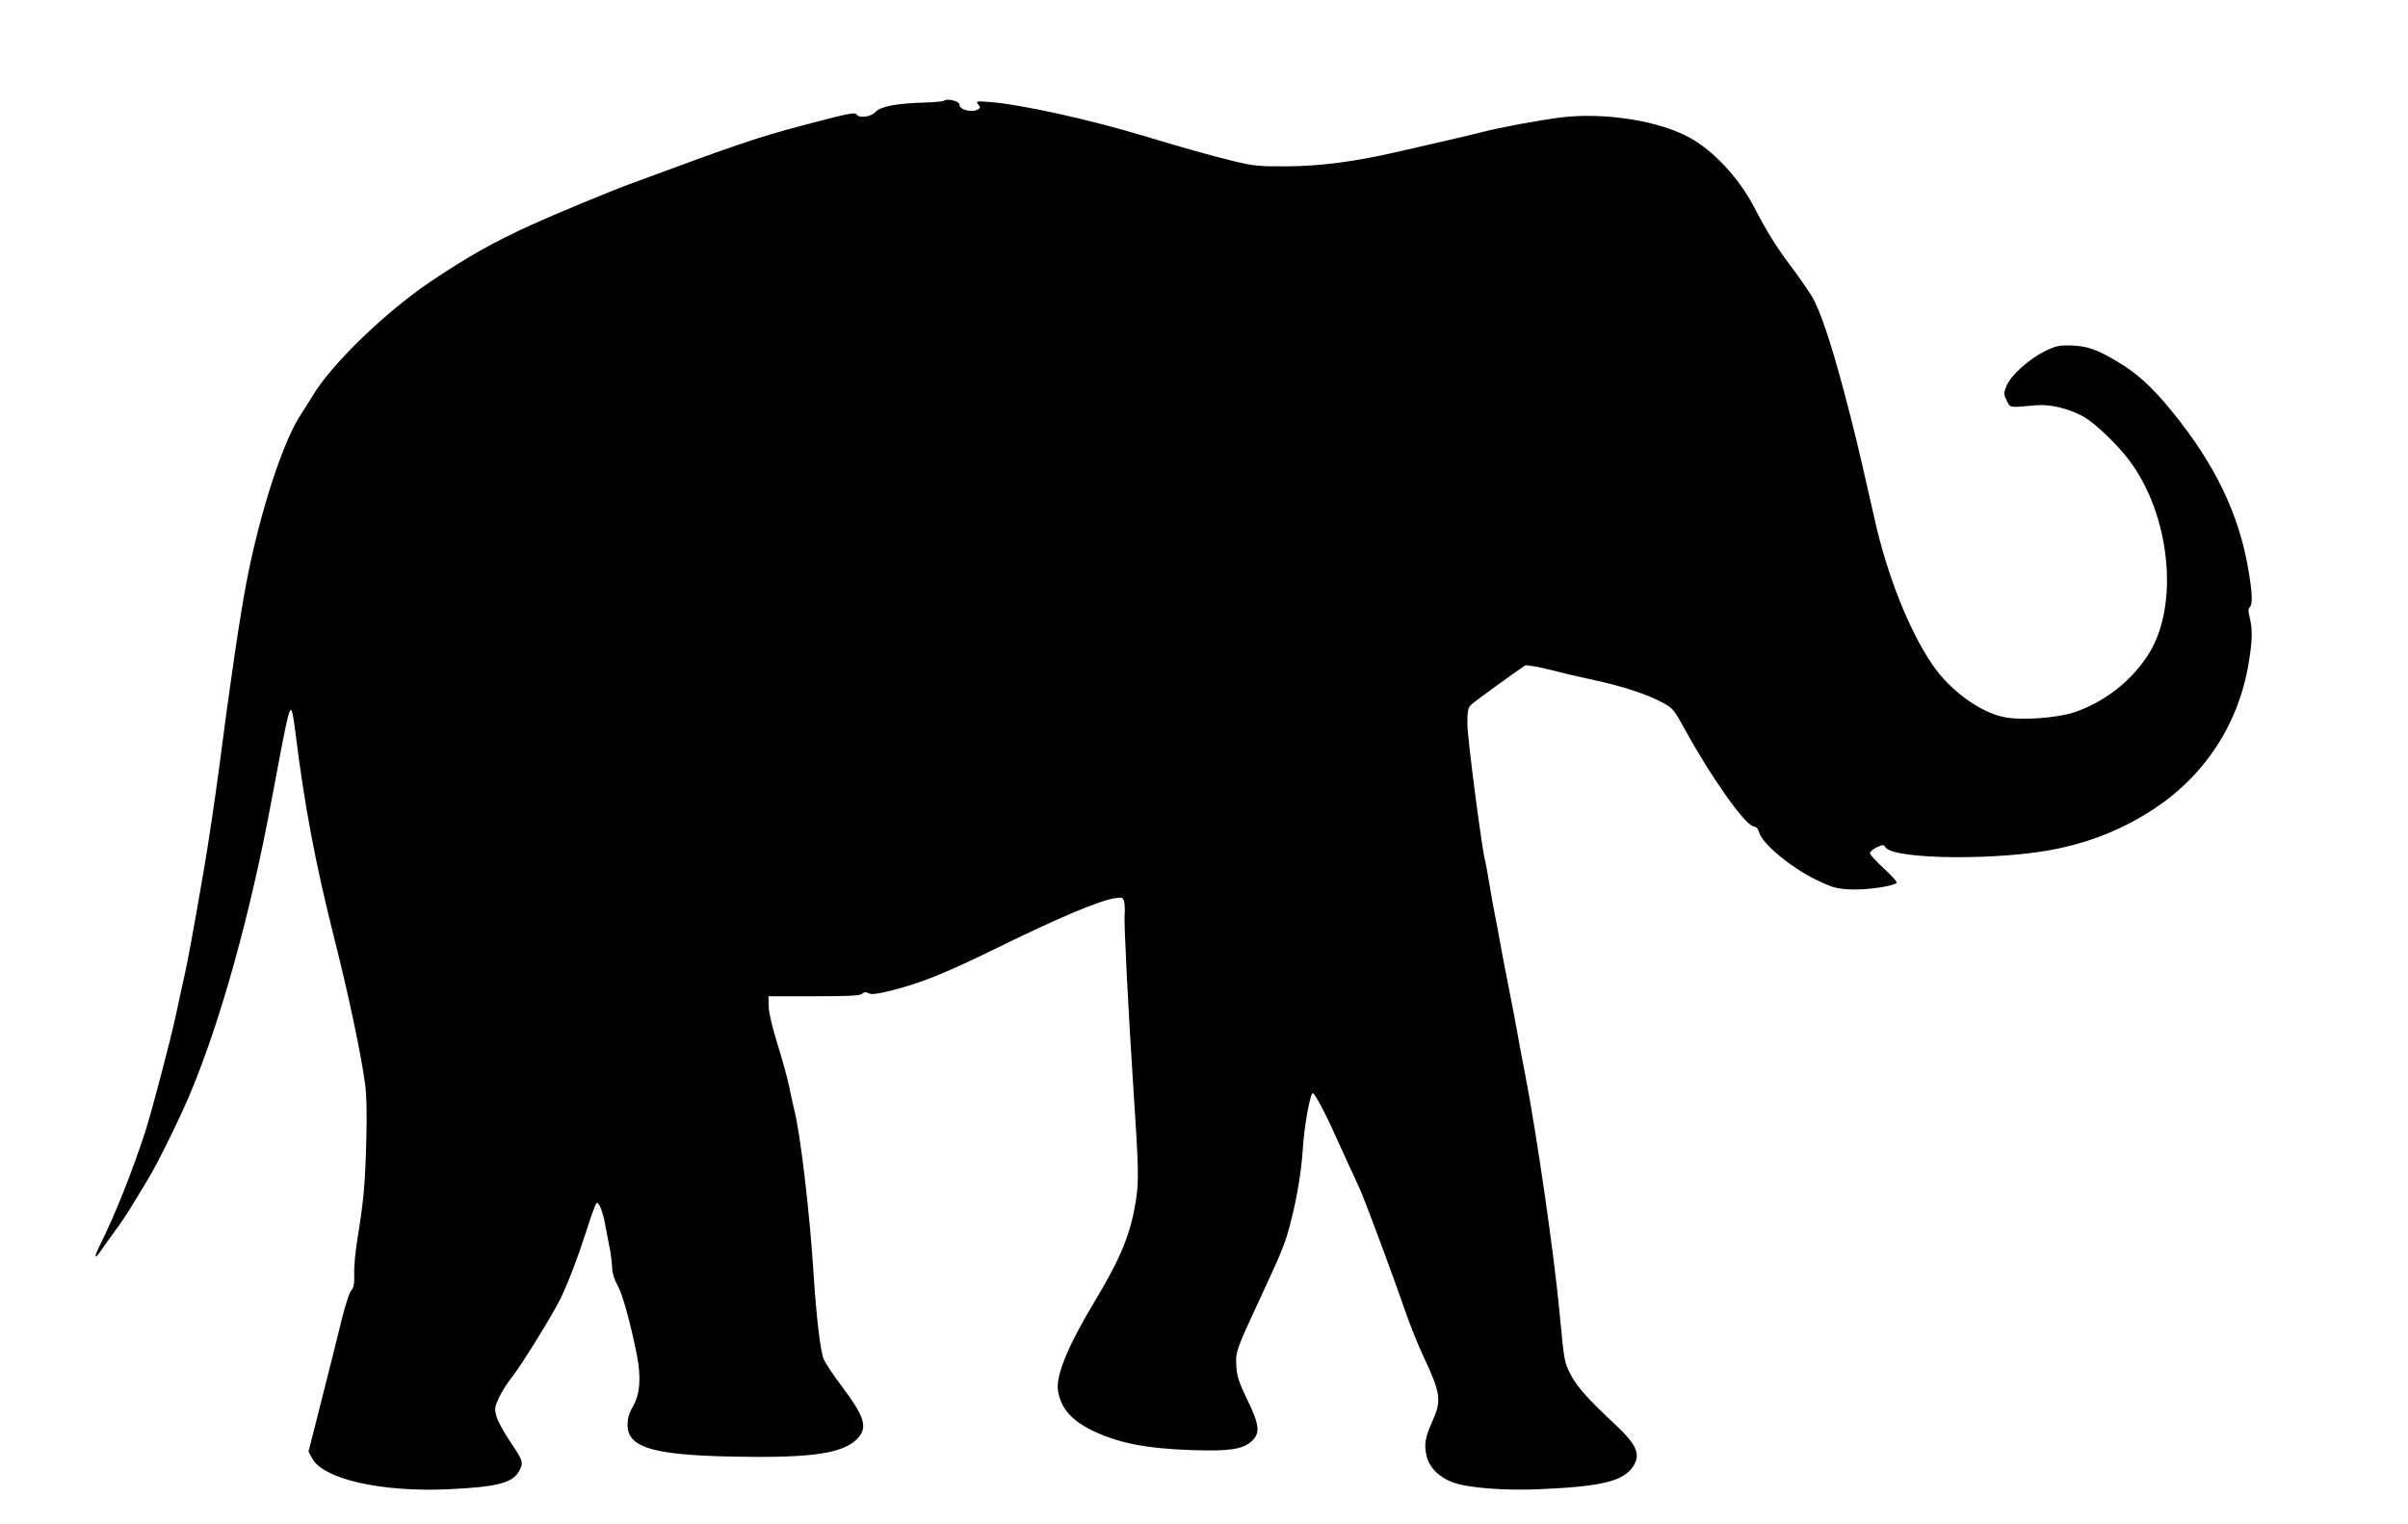
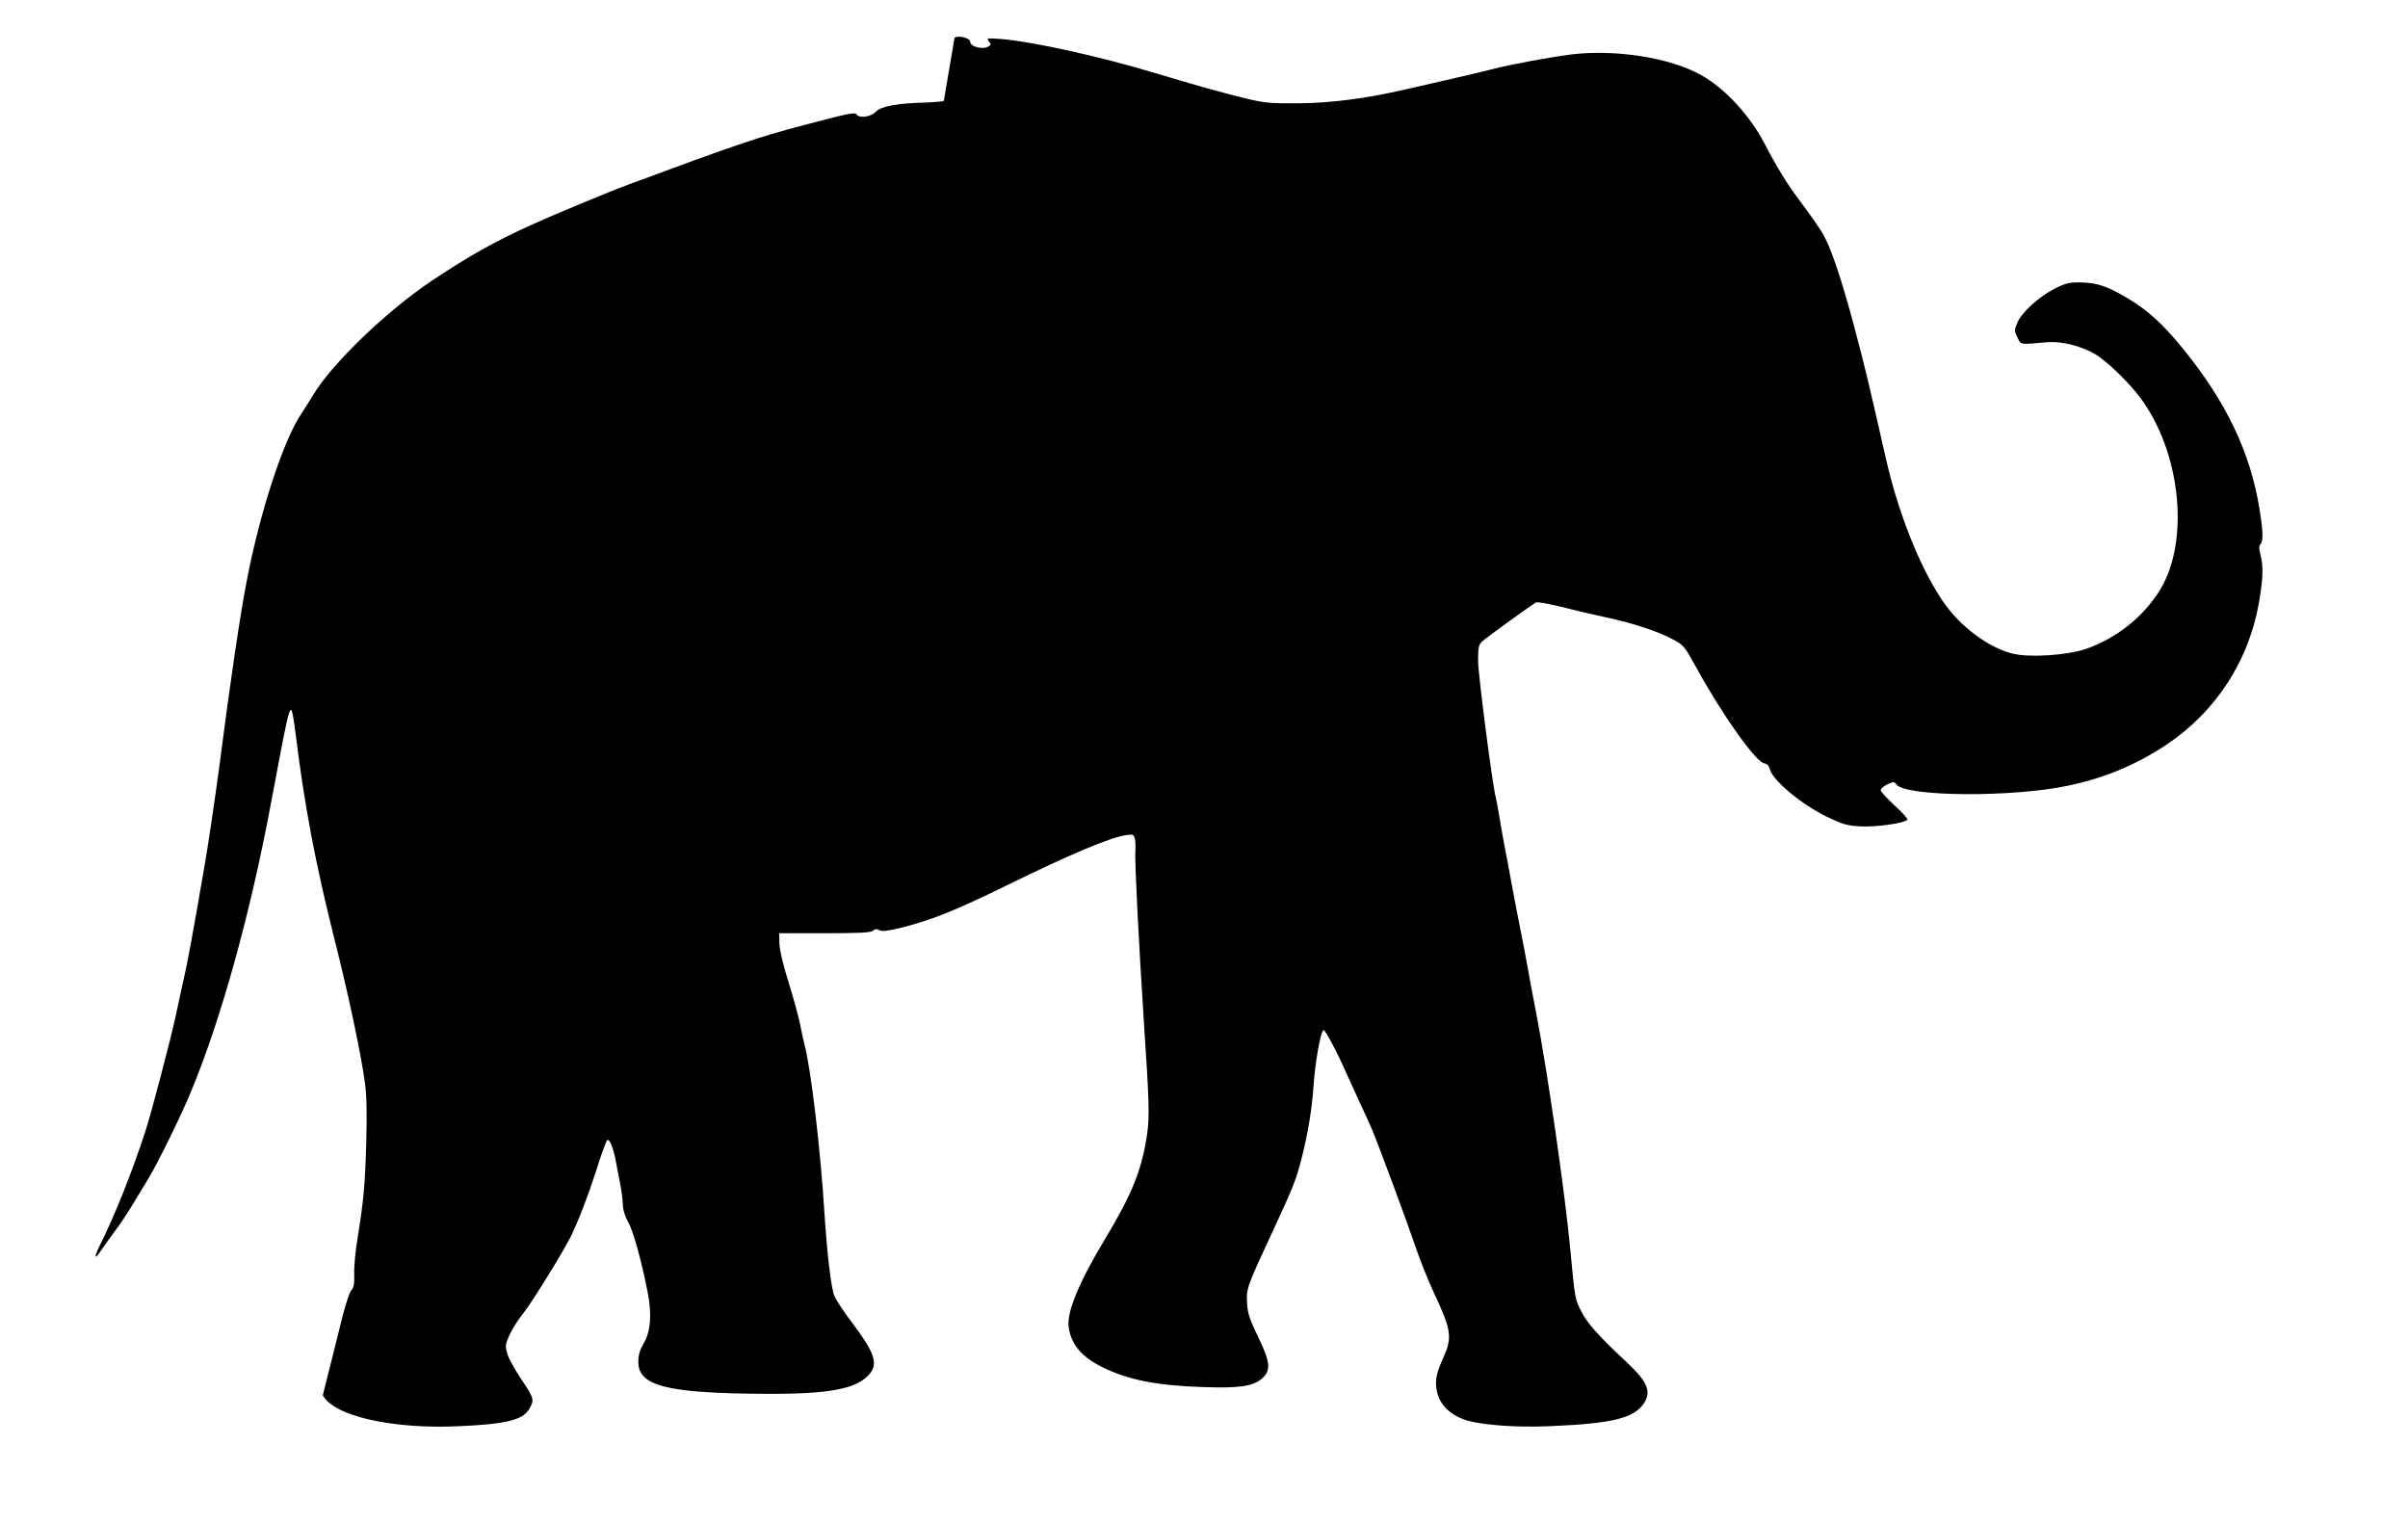
<svg xmlns="http://www.w3.org/2000/svg" version="1.0" width="1280pt" height="810pt" viewBox="0 0 1280 810" preserveAspectRatio="xMidYMid meet">
  <g transform="translate(0,810) scale(0.1,-0.1)" fill="#000000" stroke="none">
-     <path d="M5017 7564 c-3 -3 -47 -7 -99 -9 -150 -4 -237 -20 -264 -50 -24 -26 -86 -35 -100 -14 -9 14 -39 8 -289 -58 -237 -63 -339 -97 -925 -314 -98 -36 -413 -167 -515 -214 -200 -91 -328 -163 -528 -296 -241 -161 -531 -440 -633 -609 -23 -38 -51 -82 -61 -97 -97 -142 -222 -527 -292 -893 -35 -181 -87 -532 -146 -990 -22 -166 -61 -428 -80 -535 -3 -16 -21 -120 -40 -230 -19 -111 -46 -255 -60 -320 -15 -66 -37 -169 -50 -230 -25 -119 -131 -523 -163 -620 -71 -217 -161 -443 -238 -597 -37 -74 -34 -90 6 -30 14 20 45 64 70 98 26 33 67 96 94 140 26 43 65 108 87 144 48 79 167 321 221 450 163 390 321 960 432 1560 80 428 92 484 105 476 4 -3 13 -51 20 -108 50 -405 107 -705 211 -1118 70 -275 141 -611 160 -757 9 -62 11 -164 7 -310 -6 -223 -13 -307 -47 -518 -11 -66 -19 -150 -17 -187 1 -50 -2 -71 -15 -85 -10 -10 -30 -73 -47 -138 -16 -66 -63 -255 -105 -420 l-76 -300 19 -35 c57 -111 369 -182 726 -165 244 11 334 32 369 88 31 50 29 60 -39 160 -35 52 -70 115 -76 139 -11 40 -10 49 13 99 14 31 47 83 74 116 46 58 208 320 252 408 40 82 91 214 137 357 25 81 51 150 56 154 13 8 35 -49 48 -126 7 -36 17 -90 23 -120 6 -30 11 -75 12 -100 1 -28 12 -62 28 -90 26 -44 69 -198 103 -370 24 -118 17 -211 -20 -274 -20 -34 -29 -63 -29 -97 -2 -130 149 -169 674 -172 342 -2 488 26 555 105 47 56 27 114 -91 271 -43 56 -85 120 -95 142 -18 40 -40 230 -54 450 -20 323 -71 758 -105 885 -5 19 -16 71 -25 115 -9 44 -37 145 -62 225 -28 90 -46 166 -47 200 l-1 55 241 0 c185 0 244 3 257 13 11 10 21 11 35 3 15 -8 44 -4 118 14 162 41 284 90 564 227 328 161 542 251 626 264 40 6 43 5 50 -20 3 -14 4 -45 2 -68 -4 -43 18 -483 46 -913 27 -402 30 -495 17 -585 -27 -189 -79 -319 -221 -555 -143 -237 -209 -397 -196 -477 14 -89 69 -154 174 -207 138 -69 291 -100 537 -108 198 -7 270 4 317 46 48 43 44 86 -22 222 -44 91 -55 124 -58 176 -5 78 -1 89 129 368 120 258 132 290 163 412 32 128 53 255 61 373 8 127 39 300 54 300 9 0 72 -117 119 -225 22 -49 58 -128 80 -175 22 -47 48 -103 57 -125 41 -99 187 -493 230 -620 26 -77 72 -192 102 -255 92 -196 97 -234 46 -346 -36 -80 -44 -120 -31 -177 13 -64 65 -117 139 -145 80 -30 272 -45 459 -37 333 14 448 42 501 121 42 64 19 116 -93 221 -138 128 -205 202 -235 260 -38 72 -38 71 -63 338 -29 306 -119 932 -181 1255 -17 85 -37 193 -45 240 -8 47 -28 150 -44 230 -16 80 -36 186 -45 235 -9 50 -22 122 -30 160 -8 39 -21 114 -30 168 -9 54 -18 104 -20 110 -15 41 -95 657 -95 728 0 76 3 88 23 106 19 18 253 187 284 206 6 4 65 -6 130 -22 65 -17 172 -42 238 -56 147 -31 280 -75 360 -118 58 -31 62 -36 122 -145 141 -257 319 -507 364 -514 15 -2 25 -13 30 -32 16 -60 169 -187 303 -252 83 -40 105 -47 178 -51 80 -5 231 16 250 35 4 4 -26 38 -67 75 -41 38 -75 75 -75 82 0 8 16 22 35 31 34 16 37 16 48 0 48 -66 621 -70 917 -6 193 41 355 109 516 215 269 179 447 455 498 777 19 116 20 173 5 234 -9 34 -9 48 0 57 15 15 14 69 -5 184 -48 303 -178 574 -409 857 -106 130 -186 203 -293 266 -107 64 -161 82 -247 84 -61 1 -79 -3 -138 -32 -84 -42 -179 -128 -201 -183 -16 -38 -16 -43 1 -78 20 -40 9 -38 155 -25 77 7 179 -18 258 -63 57 -33 178 -149 237 -228 218 -289 268 -763 108 -1025 -89 -145 -236 -261 -400 -316 -95 -31 -285 -44 -374 -25 -131 28 -288 144 -381 281 -123 182 -237 469 -304 765 -98 432 -105 460 -167 695 -68 255 -125 424 -169 497 -21 34 -71 106 -112 160 -76 101 -125 180 -197 318 -79 150 -211 292 -337 362 -163 91 -453 137 -686 109 -123 -16 -324 -53 -428 -80 -30 -8 -127 -31 -215 -51 -88 -20 -196 -45 -240 -55 -208 -48 -397 -73 -570 -74 -155 -1 -180 2 -285 27 -141 35 -244 64 -471 132 -301 91 -661 170 -829 183 -70 5 -74 4 -61 -12 13 -15 13 -19 0 -27 -31 -20 -99 -3 -99 25 0 19 -67 35 -83 20z" />
+     <path d="M5017 7564 c-3 -3 -47 -7 -99 -9 -150 -4 -237 -20 -264 -50 -24 -26 -86 -35 -100 -14 -9 14 -39 8 -289 -58 -237 -63 -339 -97 -925 -314 -98 -36 -413 -167 -515 -214 -200 -91 -328 -163 -528 -296 -241 -161 -531 -440 -633 -609 -23 -38 -51 -82 -61 -97 -97 -142 -222 -527 -292 -893 -35 -181 -87 -532 -146 -990 -22 -166 -61 -428 -80 -535 -3 -16 -21 -120 -40 -230 -19 -111 -46 -255 -60 -320 -15 -66 -37 -169 -50 -230 -25 -119 -131 -523 -163 -620 -71 -217 -161 -443 -238 -597 -37 -74 -34 -90 6 -30 14 20 45 64 70 98 26 33 67 96 94 140 26 43 65 108 87 144 48 79 167 321 221 450 163 390 321 960 432 1560 80 428 92 484 105 476 4 -3 13 -51 20 -108 50 -405 107 -705 211 -1118 70 -275 141 -611 160 -757 9 -62 11 -164 7 -310 -6 -223 -13 -307 -47 -518 -11 -66 -19 -150 -17 -187 1 -50 -2 -71 -15 -85 -10 -10 -30 -73 -47 -138 -16 -66 -63 -255 -105 -420 c57 -111 369 -182 726 -165 244 11 334 32 369 88 31 50 29 60 -39 160 -35 52 -70 115 -76 139 -11 40 -10 49 13 99 14 31 47 83 74 116 46 58 208 320 252 408 40 82 91 214 137 357 25 81 51 150 56 154 13 8 35 -49 48 -126 7 -36 17 -90 23 -120 6 -30 11 -75 12 -100 1 -28 12 -62 28 -90 26 -44 69 -198 103 -370 24 -118 17 -211 -20 -274 -20 -34 -29 -63 -29 -97 -2 -130 149 -169 674 -172 342 -2 488 26 555 105 47 56 27 114 -91 271 -43 56 -85 120 -95 142 -18 40 -40 230 -54 450 -20 323 -71 758 -105 885 -5 19 -16 71 -25 115 -9 44 -37 145 -62 225 -28 90 -46 166 -47 200 l-1 55 241 0 c185 0 244 3 257 13 11 10 21 11 35 3 15 -8 44 -4 118 14 162 41 284 90 564 227 328 161 542 251 626 264 40 6 43 5 50 -20 3 -14 4 -45 2 -68 -4 -43 18 -483 46 -913 27 -402 30 -495 17 -585 -27 -189 -79 -319 -221 -555 -143 -237 -209 -397 -196 -477 14 -89 69 -154 174 -207 138 -69 291 -100 537 -108 198 -7 270 4 317 46 48 43 44 86 -22 222 -44 91 -55 124 -58 176 -5 78 -1 89 129 368 120 258 132 290 163 412 32 128 53 255 61 373 8 127 39 300 54 300 9 0 72 -117 119 -225 22 -49 58 -128 80 -175 22 -47 48 -103 57 -125 41 -99 187 -493 230 -620 26 -77 72 -192 102 -255 92 -196 97 -234 46 -346 -36 -80 -44 -120 -31 -177 13 -64 65 -117 139 -145 80 -30 272 -45 459 -37 333 14 448 42 501 121 42 64 19 116 -93 221 -138 128 -205 202 -235 260 -38 72 -38 71 -63 338 -29 306 -119 932 -181 1255 -17 85 -37 193 -45 240 -8 47 -28 150 -44 230 -16 80 -36 186 -45 235 -9 50 -22 122 -30 160 -8 39 -21 114 -30 168 -9 54 -18 104 -20 110 -15 41 -95 657 -95 728 0 76 3 88 23 106 19 18 253 187 284 206 6 4 65 -6 130 -22 65 -17 172 -42 238 -56 147 -31 280 -75 360 -118 58 -31 62 -36 122 -145 141 -257 319 -507 364 -514 15 -2 25 -13 30 -32 16 -60 169 -187 303 -252 83 -40 105 -47 178 -51 80 -5 231 16 250 35 4 4 -26 38 -67 75 -41 38 -75 75 -75 82 0 8 16 22 35 31 34 16 37 16 48 0 48 -66 621 -70 917 -6 193 41 355 109 516 215 269 179 447 455 498 777 19 116 20 173 5 234 -9 34 -9 48 0 57 15 15 14 69 -5 184 -48 303 -178 574 -409 857 -106 130 -186 203 -293 266 -107 64 -161 82 -247 84 -61 1 -79 -3 -138 -32 -84 -42 -179 -128 -201 -183 -16 -38 -16 -43 1 -78 20 -40 9 -38 155 -25 77 7 179 -18 258 -63 57 -33 178 -149 237 -228 218 -289 268 -763 108 -1025 -89 -145 -236 -261 -400 -316 -95 -31 -285 -44 -374 -25 -131 28 -288 144 -381 281 -123 182 -237 469 -304 765 -98 432 -105 460 -167 695 -68 255 -125 424 -169 497 -21 34 -71 106 -112 160 -76 101 -125 180 -197 318 -79 150 -211 292 -337 362 -163 91 -453 137 -686 109 -123 -16 -324 -53 -428 -80 -30 -8 -127 -31 -215 -51 -88 -20 -196 -45 -240 -55 -208 -48 -397 -73 -570 -74 -155 -1 -180 2 -285 27 -141 35 -244 64 -471 132 -301 91 -661 170 -829 183 -70 5 -74 4 -61 -12 13 -15 13 -19 0 -27 -31 -20 -99 -3 -99 25 0 19 -67 35 -83 20z" />
  </g>
</svg>